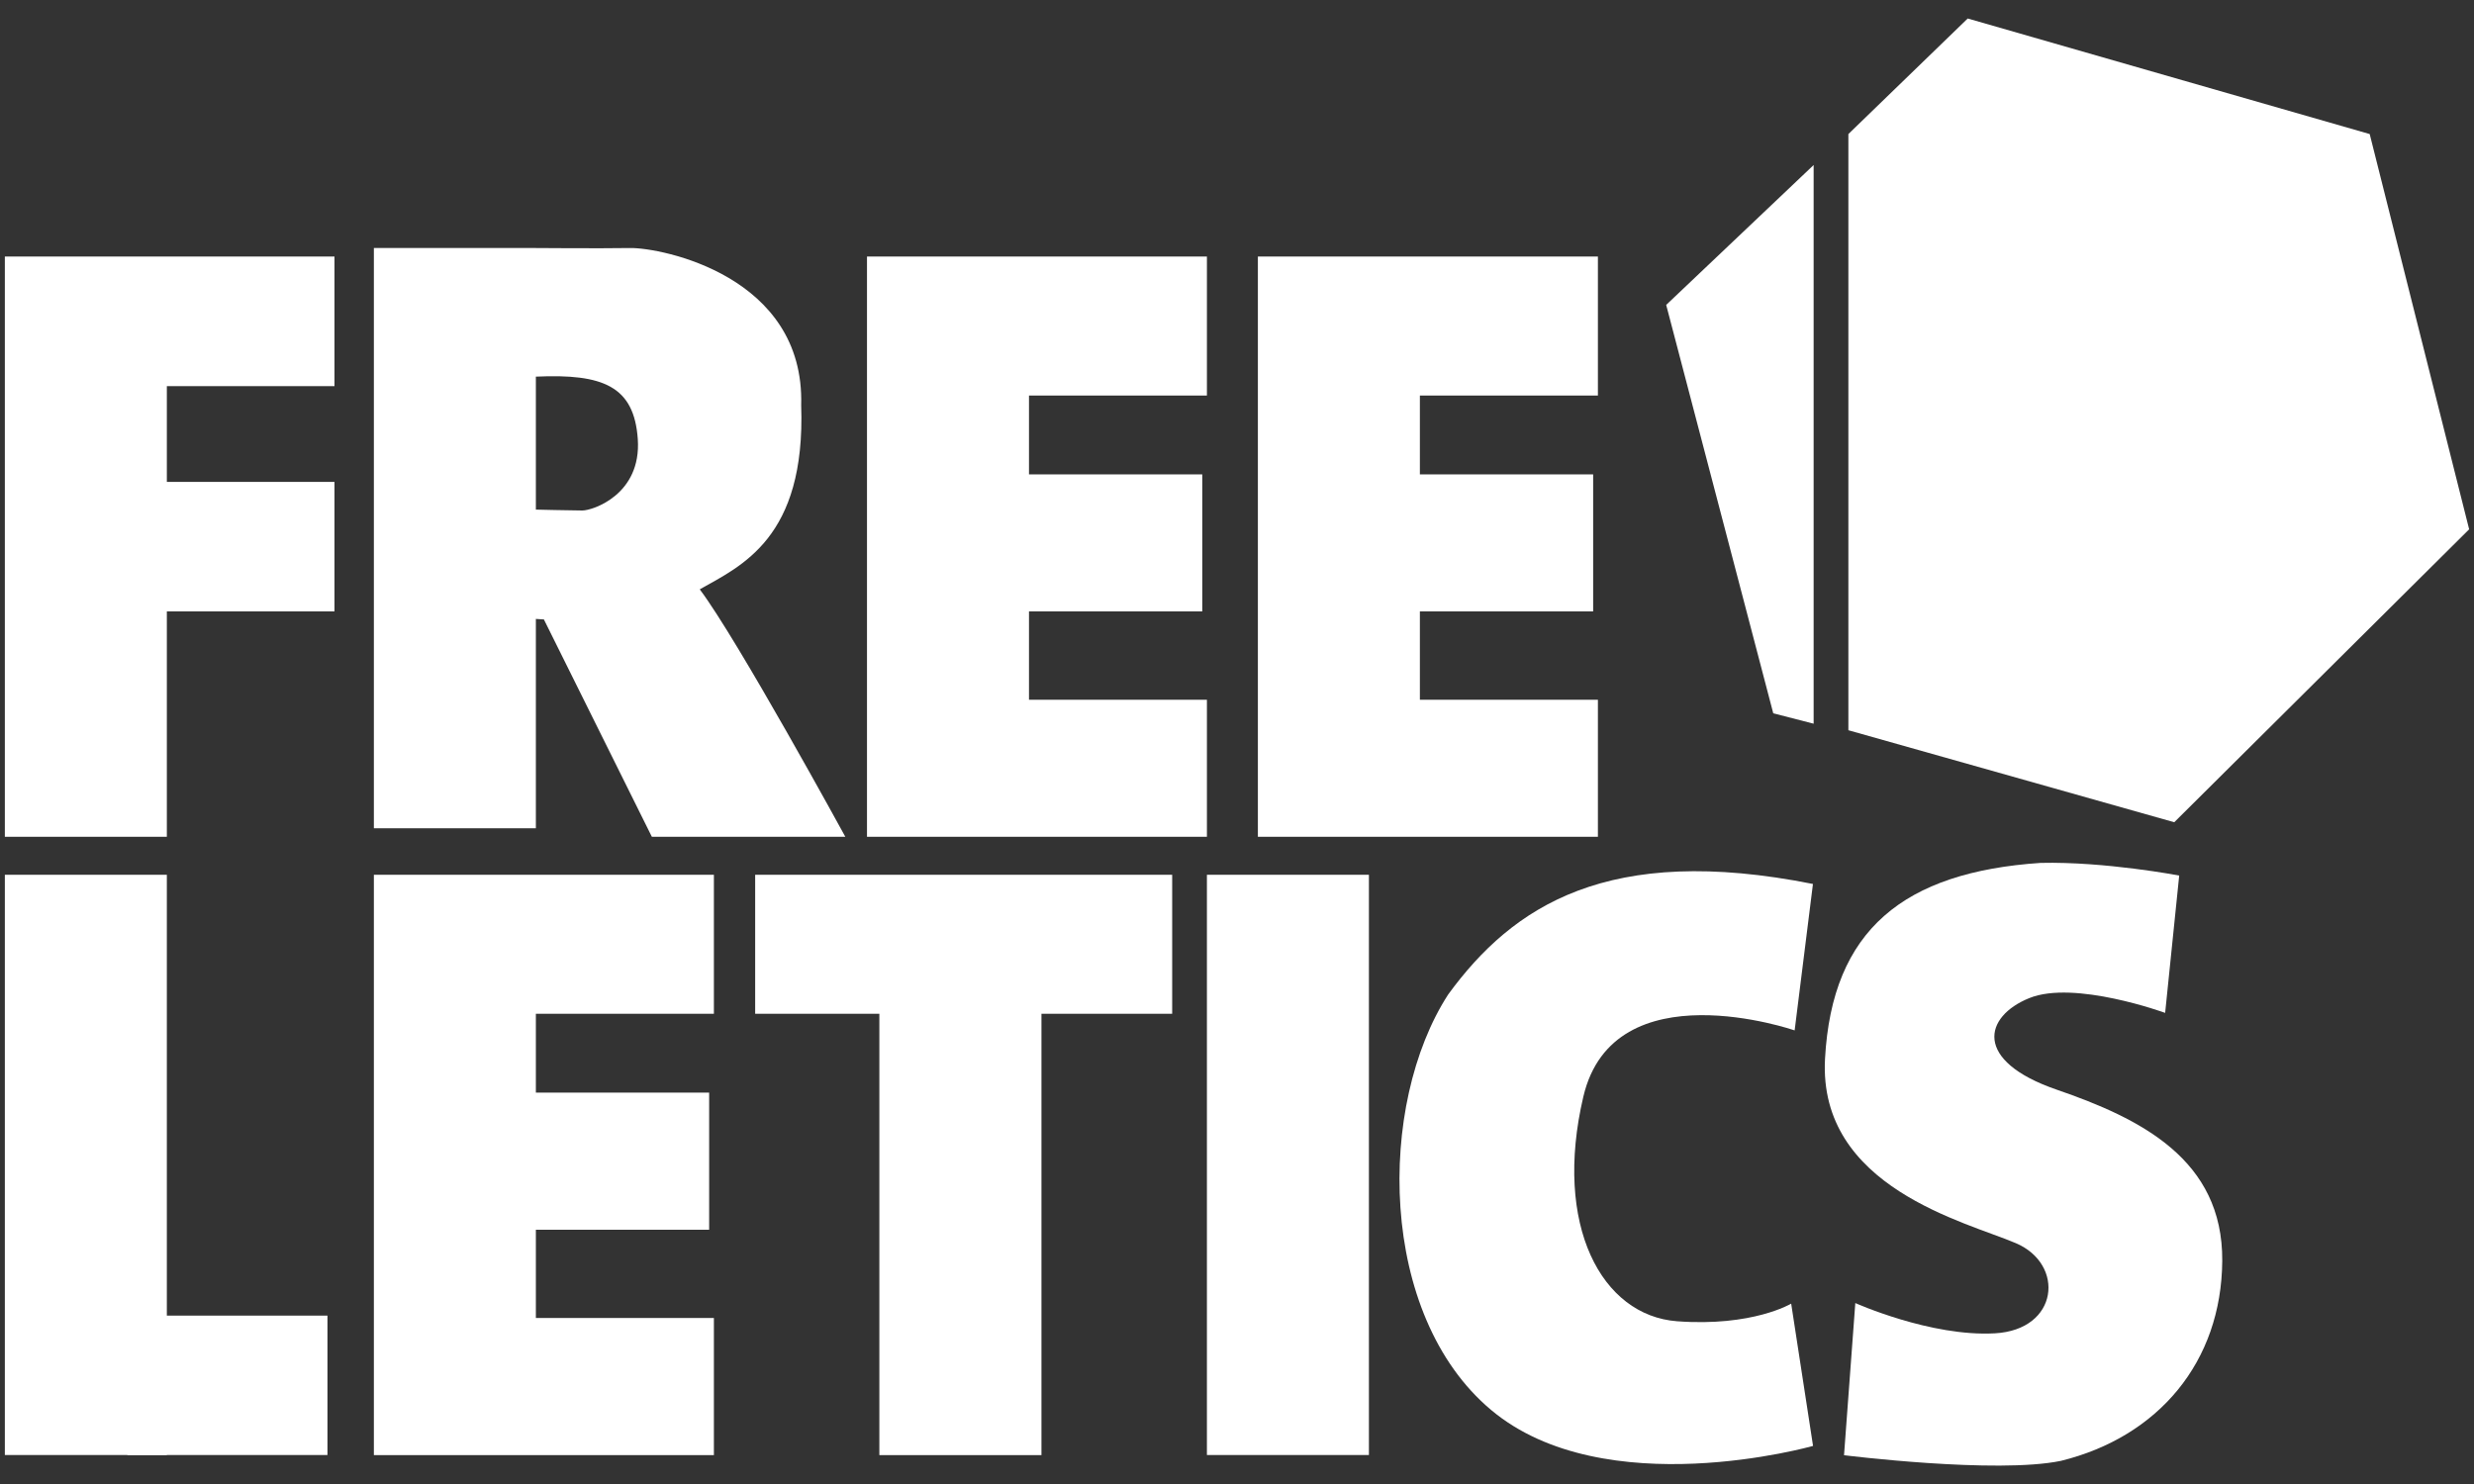
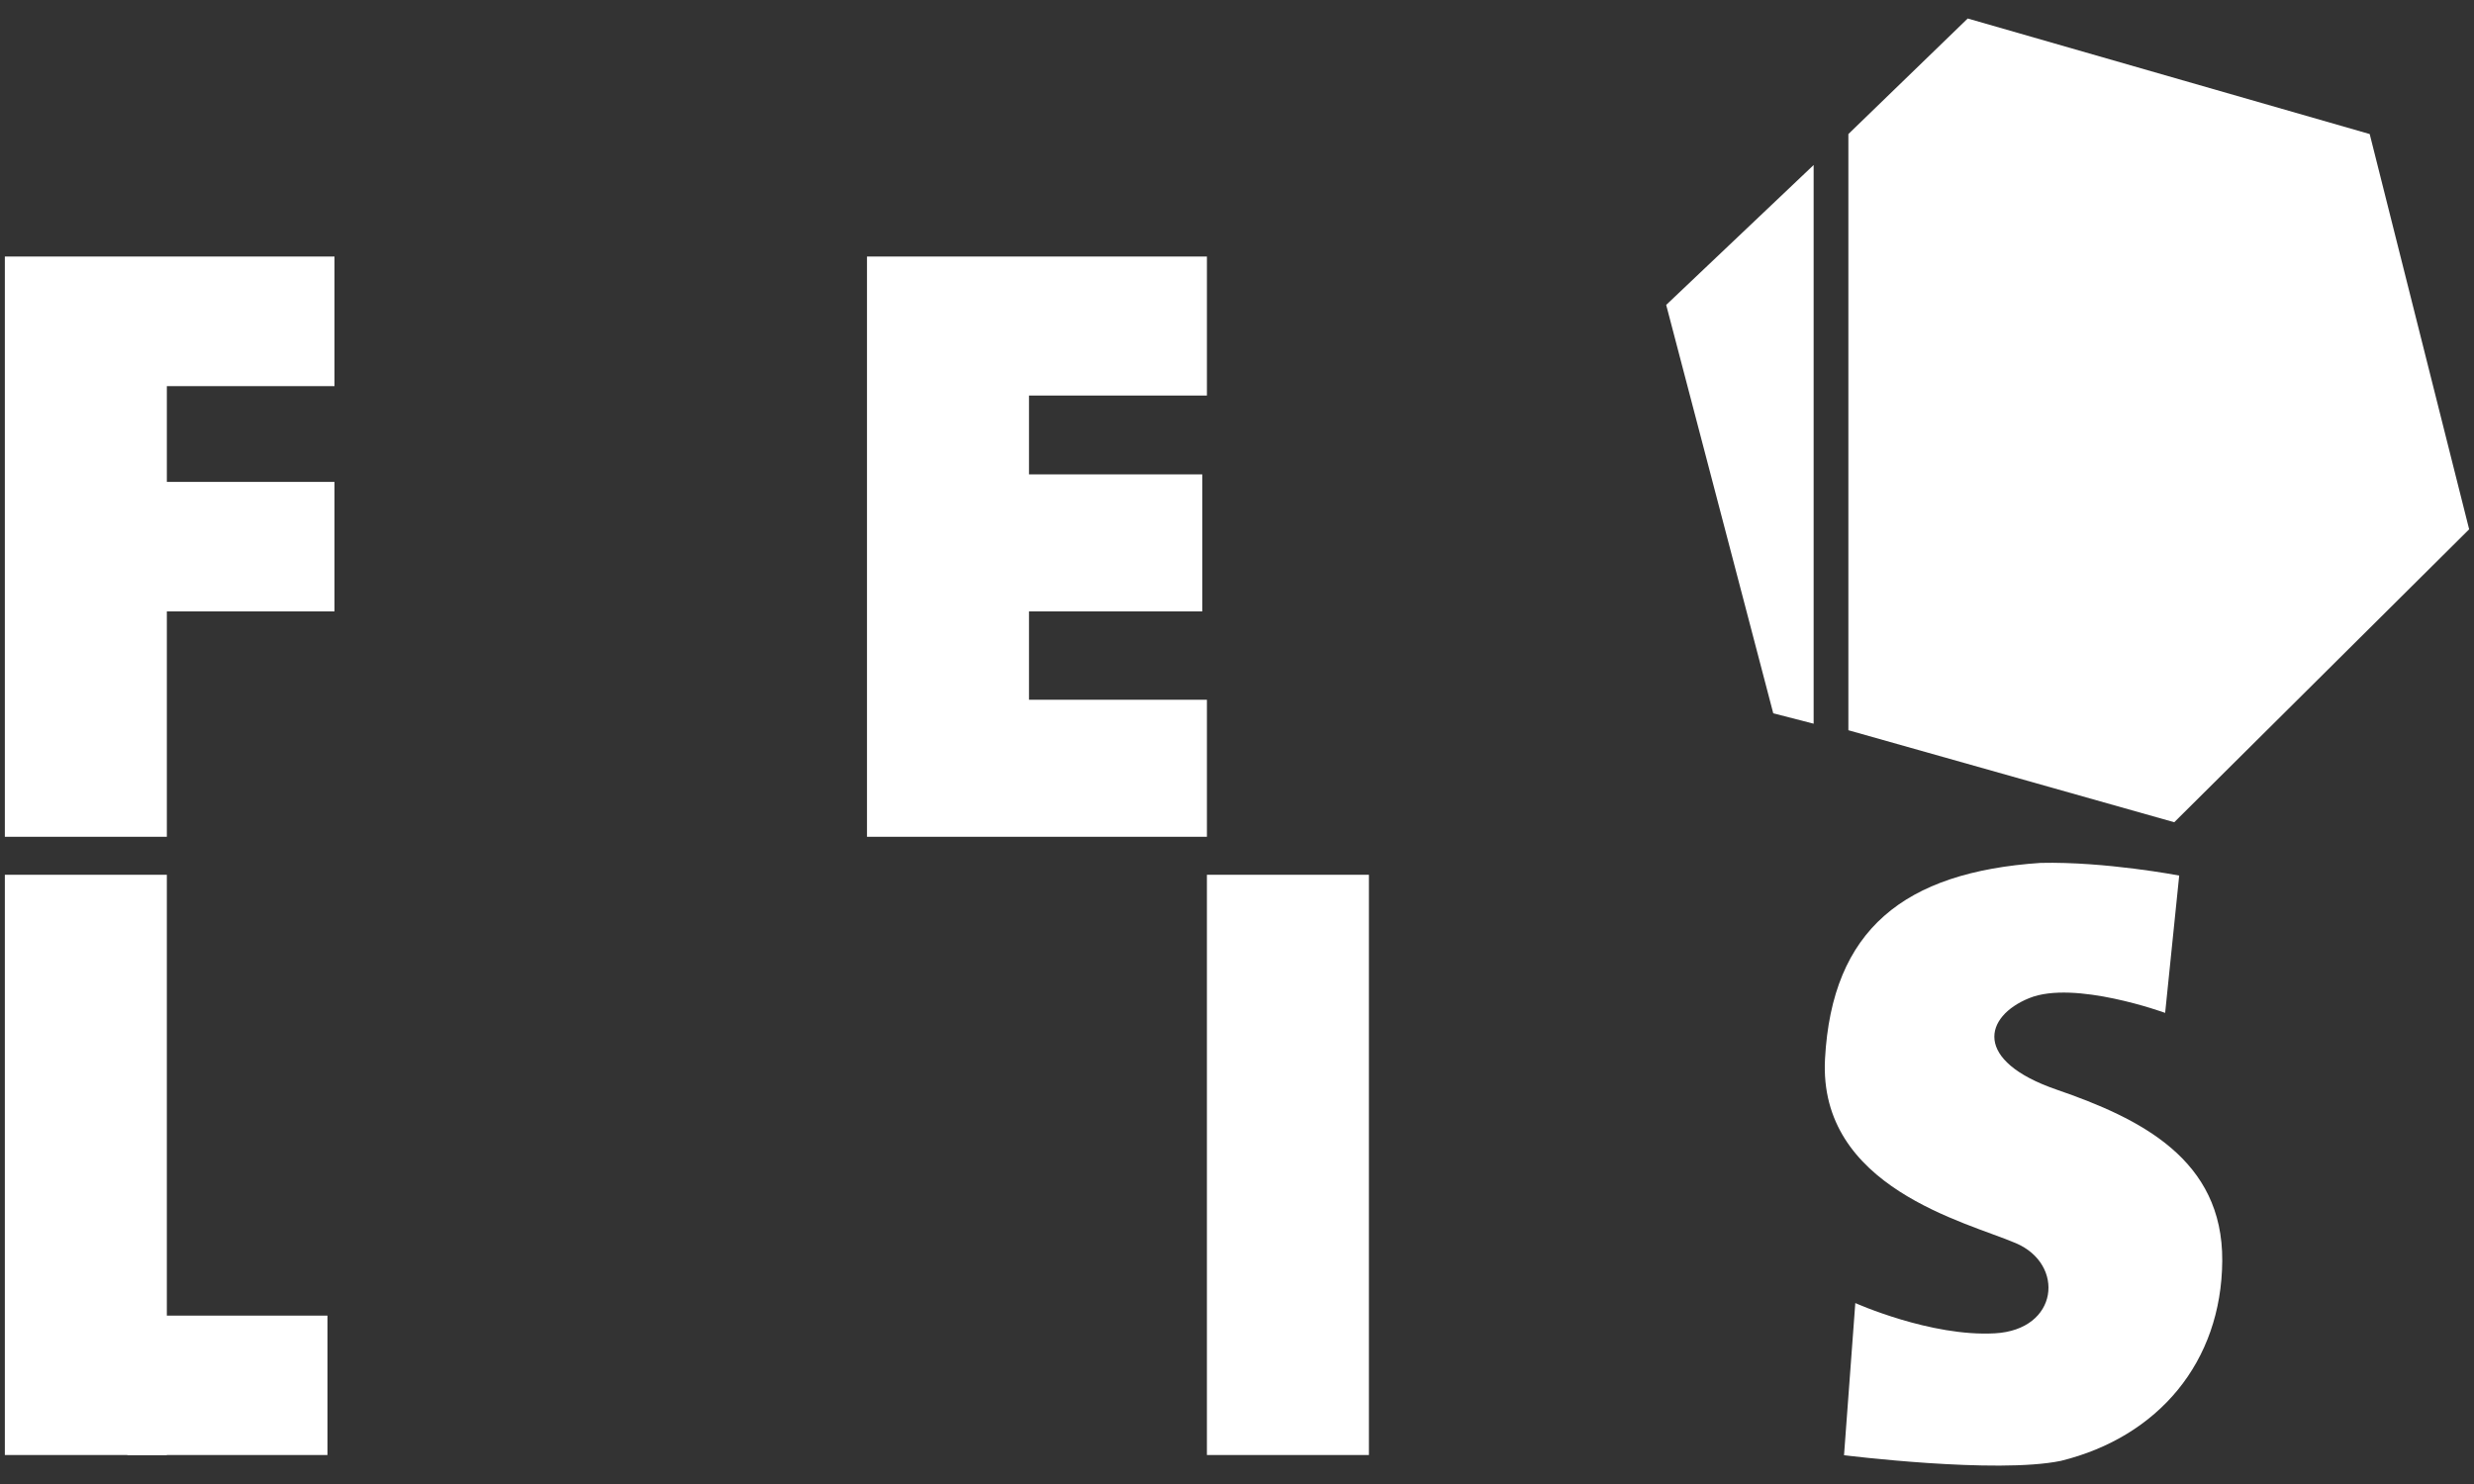
<svg xmlns="http://www.w3.org/2000/svg" version="1.1" id="Layer_1" x="0px" y="0px" viewBox="0 0 250 150" style="enable-background:new 0 0 250 150;" xml:space="preserve">
  <rect x="0" y="0" width="250" height="150" fill="#333333" stroke="none" />
  <style type="text/css">
	.st0{fill:#FFFFFF;}
</style>
  <g id="freeletics">
    <rect x="0.49" y="88.42" class="st0" width="16.37" height="58.65" />
    <rect x="121.96" y="88.42" class="st0" width="16.37" height="58.65" />
    <rect x="12.87" y="132.98" class="st0" width="20.22" height="14.09" />
-     <polygon class="st0" points="72.14,102.47 72.14,88.42 54.15,88.42 48.03,88.42 37.78,88.42 37.78,147.08 48.51,147.08    54.15,147.08 72.14,147.08 72.14,133.22 54.15,133.22 54.15,124.3 71.66,124.3 71.66,110.44 54.15,110.44 54.15,102.47  " />
    <polygon class="st0" points="121.96,39.98 121.96,25.93 103.98,25.93 97.86,25.93 87.61,25.93 87.61,84.58 98.33,84.58    103.98,84.58 121.96,84.58 121.96,70.73 103.98,70.73 103.98,61.8 121.49,61.8 121.49,47.95 103.98,47.95 103.98,39.98  " />
-     <polygon class="st0" points="161.47,39.98 161.47,25.93 143.48,25.93 137.36,25.93 127.11,25.93 127.11,84.58 137.83,84.58    143.48,84.58 161.47,84.58 161.47,70.73 143.48,70.73 143.48,61.8 160.99,61.8 160.99,47.95 143.48,47.95 143.48,39.98  " />
-     <polygon class="st0" points="118.45,88.42 76.31,88.42 76.31,102.47 88.86,102.47 88.86,147.08 105.24,147.08 105.24,102.47    118.45,102.47  " />
    <path class="st0" d="M220.21,88.5l-1.42,13.88c0,0-9.18-3.35-13.74-1.49c-4.56,1.85-5.7,6.33,2.78,9.25s16.8,7.05,16.73,17.3   s-6.48,17.8-16.3,20.22c-6.55,1.35-21.92-0.57-21.92-0.57l1.14-15.38c0,0,7.62,3.42,14.09,3.06c6.48-0.35,7.12-6.98,2.14-9.11   c-4.98-2.14-20-5.62-19.29-18.65c0.71-13.03,7.97-18.86,21.78-19.79C212.74,87.07,220.21,88.5,220.21,88.5z" />
-     <path class="st0" d="M183.2,89.35l-1.85,14.8c0,0-18.29-6.33-21.35,6.69c-3.06,13.03,1.85,22.14,9.47,22.71   c7.62,0.57,11.53-1.78,11.53-1.78l2.21,14.38c0,0-21.07,5.98-32.53-3.63c-11.46-9.61-11.53-30.89-4.34-42   C152.88,91.56,162.49,85.22,183.2,89.35z" />
    <g>
      <g>
        <polygon class="st0" points="10.73,25.93 0.49,25.93 0.49,84.58 16.86,84.58 16.86,61.8 33.8,61.8 33.8,48.71 16.86,48.71      16.86,39.03 33.8,39.03 33.8,25.93 16.86,25.93    " />
-         <path class="st0" d="M70.71,59.57c4.18-2.37,10.72-5.17,10.25-18.6c0.38-13.1-14.14-15.94-17.27-15.9c-3.13,0.05-9.54,0-9.54,0     H37.78v58.65h16.37V62.56l0.81,0.05l10.91,21.97h19.55C85.42,84.58,74.51,64.6,70.71,59.57z M58.85,51.6     c-1.04,0-4.7-0.09-4.7-0.09V38.07c6.8-0.31,9.93,0.97,10.3,6.32C64.83,49.99,59.89,51.6,58.85,51.6z" />
      </g>
    </g>
    <polygon class="st0" points="186.78,13.55 198.84,1.87 239.46,13.55 249.51,53.5 219.71,83.11 186.78,73.81  " />
    <polygon class="st0" points="183.27,16.68 183.27,73.15 179.19,72.1 168.37,30.82  " />
  </g>
</svg>